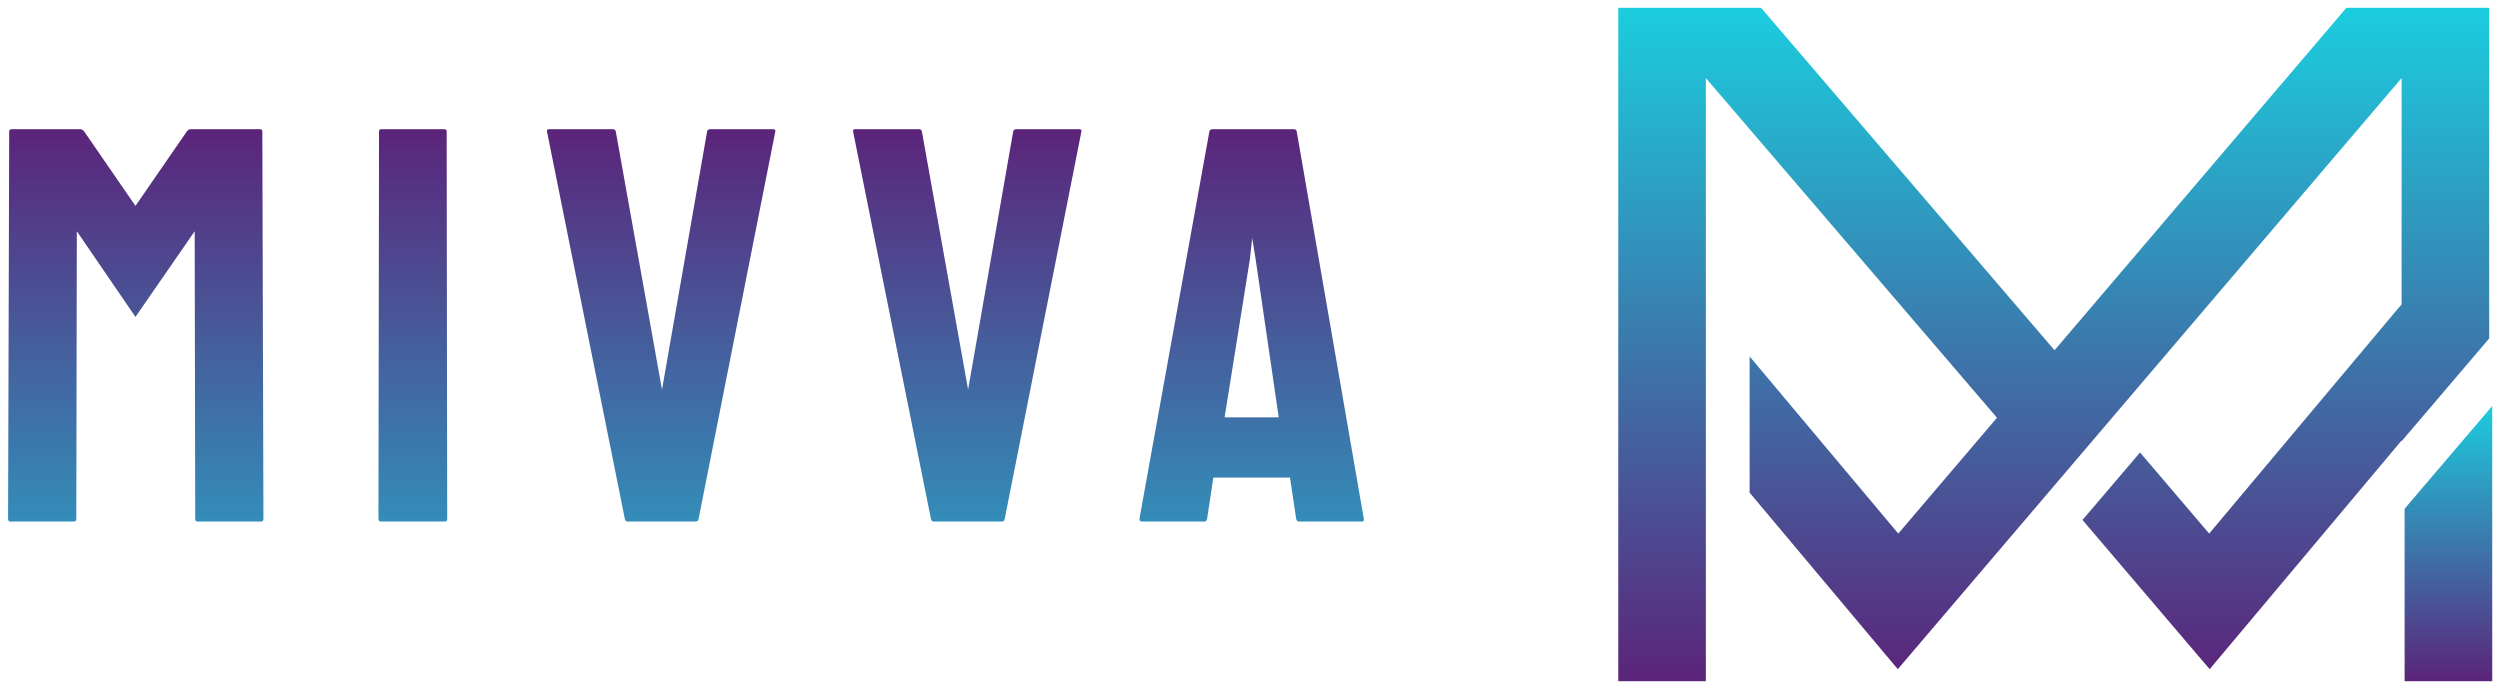
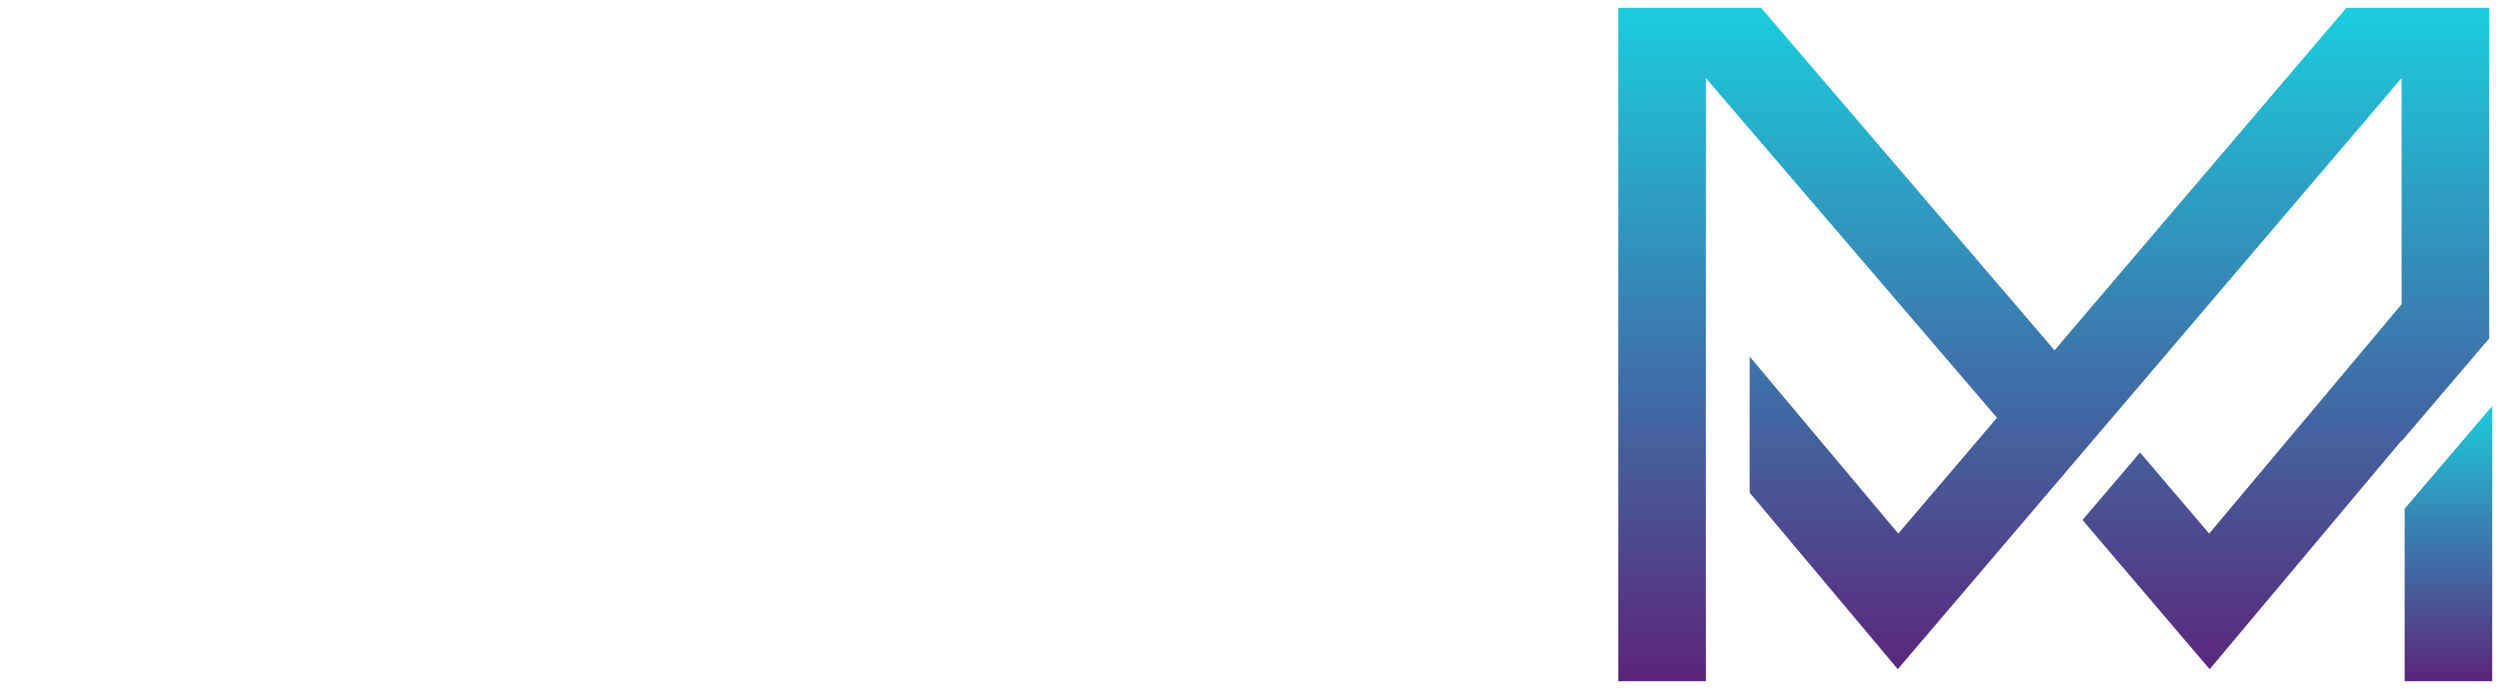
<svg xmlns="http://www.w3.org/2000/svg" xmlns:ns1="http://sodipodi.sourceforge.net/DTD/sodipodi-0.dtd" xmlns:ns2="http://www.inkscape.org/namespaces/inkscape" version="1.1" width="996.758" height="274.693" viewBox="0 0 996.758 274.693" xml:space="preserve" id="svg863" ns1:docname="print_transparent.svg" ns2:version="1.1 (c4e8f9e, 2021-05-24)">
  <ns1:namedview id="namedview865" pagecolor="#ffffff" bordercolor="#666666" borderopacity="1.0" ns2:pageshadow="2" ns2:pageopacity="0.0" ns2:pagecheckerboard="0" showgrid="false" fit-margin-top="3.1" fit-margin-right="3.1" fit-margin-bottom="3.1" fit-margin-left="3.2" ns2:zoom="0.85253906" ns2:cx="625.77778" ns2:cy="497.9244" ns2:window-width="3840" ns2:window-height="2107" ns2:window-x="0" ns2:window-y="25" ns2:window-maximized="1" ns2:current-layer="svg863" />
  <desc id="desc824">Created with Fabric.js 4.4.0</desc>
  <defs id="defs826">
</defs>
  <g transform="translate(626.463,498.449)" id="background-logo">
    <rect style="opacity:1;fill:#ffffff;fill-opacity:0;fill-rule:nonzero;stroke:none;stroke-width:0;stroke-linecap:butt;stroke-linejoin:miter;stroke-miterlimit:4;stroke-dasharray:none;stroke-dashoffset:0" paint-order="stroke" x="-640" y="-512" rx="0" ry="0" width="1280" height="1024" id="rect828" />
  </g>
  <g transform="matrix(1.428,0,0,1.428,819.431,137.347)" id="logo-logo">
    <g paint-order="stroke" id="g849">
      <g transform="matrix(2.783,0,0,-2.783,-0.421,0)" id="g838">
        <linearGradient id="SVGID_3_123692" gradientUnits="userSpaceOnUse" gradientTransform="translate(69.132,45.582)" x1="0" y1="0" x2="0" y2="68">
          <stop offset="0%" style="stop-color:rgb(91,36,122);stop-opacity: 1" id="stop831" />
          <stop offset="100%" style="stop-color:rgb(27,206,223);stop-opacity: 1" id="stop833" />
        </linearGradient>
        <path style="opacity:1;fill:url(#SVGID_3_123692);fill-rule:nonzero;stroke:none;stroke-width:1;stroke-linecap:butt;stroke-linejoin:miter;stroke-miterlimit:4;stroke-dasharray:none;stroke-dashoffset:0" paint-order="stroke" transform="translate(-112.82,-79.362)" d="M 142.183,113.141 112.9,78.783 83.457,113.141 H 69.132 V 45.582 h 8.788 v 18.111 6.036 13.667 0.797 21.897 L 107.128,72.01 107.046,71.916 97.225,60.391 82.311,78.16 V 64.495 l 14.864,-17.709 15.645,18.356 5.774,6.774 29.125,34.174 V 83.386 l -0.498,-0.581 -18.807,-22.414 -6.935,8.137 -5.774,-6.772 12.759,-14.97 19.255,22.943 v -0.071 l 8.789,10.309 v 11.871 1.859 19.444 z" stroke-linecap="round" id="path836" />
      </g>
      <g transform="matrix(2.783,0,0,-2.783,109.777,55.589)" id="g847">
        <linearGradient id="SVGID_3_123693" gradientUnits="userSpaceOnUse" gradientTransform="translate(147.719,45.582)" x1="0" y1="0" x2="0" y2="28">
          <stop offset="0%" style="stop-color:rgb(91,36,122);stop-opacity: 1" id="stop840" />
          <stop offset="100%" style="stop-color:rgb(27,206,223);stop-opacity: 1" id="stop842" />
        </linearGradient>
        <path style="opacity:1;fill:url(#SVGID_3_123693);fill-rule:nonzero;stroke:none;stroke-width:1;stroke-linecap:butt;stroke-linejoin:miter;stroke-miterlimit:4;stroke-dasharray:none;stroke-dashoffset:0" paint-order="stroke" transform="translate(-152.113,-59.388)" d="m 147.719,45.582 h 8.789 v 27.611 l -8.789,-10.308 z" stroke-linecap="round" id="path845" />
      </g>
    </g>
  </g>
  <g transform="matrix(1.921,0,0,1.921,273.548,129.736)" id="text-logo-path-group">
    <g paint-order="stroke" id="g860">
      <g id="text-logo-path-0">
        <linearGradient id="SVGID_123694" gradientUnits="userSpaceOnUse" gradientTransform="translate(4.68,-81.43)" x1="0" y1="0" x2="0" y2="132">
          <stop offset="0%" style="stop-color:rgb(91,36,122);stop-opacity: 1" id="stop852" />
          <stop offset="100%" style="stop-color:rgb(27,206,223);stop-opacity: 1" id="stop854" />
        </linearGradient>
-         <path style="opacity:1;fill:url(#SVGID_123694);fill-rule:nonzero;stroke:none;stroke-width:0;stroke-linecap:butt;stroke-linejoin:miter;stroke-miterlimit:4;stroke-dasharray:none;stroke-dashoffset:0" paint-order="stroke" transform="translate(-145.402,40.715)" d="M 18.37,0 H 5.15 Q 4.68,0 4.68,-0.59 v 0 l 0.23,-80.37 q 0,-0.47 0.47,-0.47 v 0 h 14.28 q 0.46,0 0.82,0.47 v 0 l 10.64,15.44 10.65,-15.44 q 0.35,-0.47 0.82,-0.47 v 0 h 14.39 q 0.47,0 0.47,0.47 v 0 l 0.23,80.37 Q 57.68,0 57.21,0 V 0 H 43.99 q -0.47,0 -0.47,-0.59 v 0 L 43.41,-60.26 31.12,-42.47 18.95,-60.26 18.84,-0.59 Q 18.84,0 18.37,0 Z M 95.36,0 H 82.13 q -0.58,0 -0.58,-0.59 v 0 l 0.12,-80.37 q 0,-0.47 0.46,-0.47 v 0 h 13.11 q 0.47,0 0.47,0.47 v 0 l 0.11,80.37 Q 95.82,0 95.36,0 Z m 52.06,0 h -14.16 q -0.47,0 -0.58,-0.59 v 0 l -16.15,-80.37 q -0.12,-0.47 0.47,-0.47 v 0 h 13.22 q 0.47,0 0.59,0.47 v 0 l 9.59,53.58 9.36,-53.58 q 0.12,-0.47 0.58,-0.47 v 0 h 13.11 q 0.58,0 0.47,0.47 v 0 L 148,-0.59 Q 147.89,0 147.42,0 Z m 63.53,0 h -14.16 q -0.46,0 -0.58,-0.59 v 0 l -16.15,-80.37 q -0.11,-0.47 0.47,-0.47 v 0 h 13.22 q 0.47,0 0.59,0.47 v 0 l 9.59,53.58 9.36,-53.58 q 0.12,-0.47 0.59,-0.47 v 0 h 13.1 q 0.58,0 0.47,0.47 v 0 L 211.54,-0.59 Q 211.42,0 210.95,0 Z m 28.55,-0.59 v 0 l 14.51,-80.37 q 0.11,-0.47 0.58,-0.47 v 0 h 16.97 q 0.46,0 0.58,0.47 v 0 l 13.92,80.37 Q 286.18,0 285.6,0 v 0 h -12.99 q -0.47,0 -0.59,-0.59 v 0 l -1.28,-8.54 h -15.91 l -1.29,8.54 Q 253.42,0 252.95,0 v 0 h -12.98 q -0.47,0 -0.47,-0.59 z m 22.93,-53.93 -5.26,32.88 h 11.23 l -4.8,-32.88 -0.7,-4.33 z" stroke-linecap="round" id="path857" />
      </g>
    </g>
  </g>
</svg>